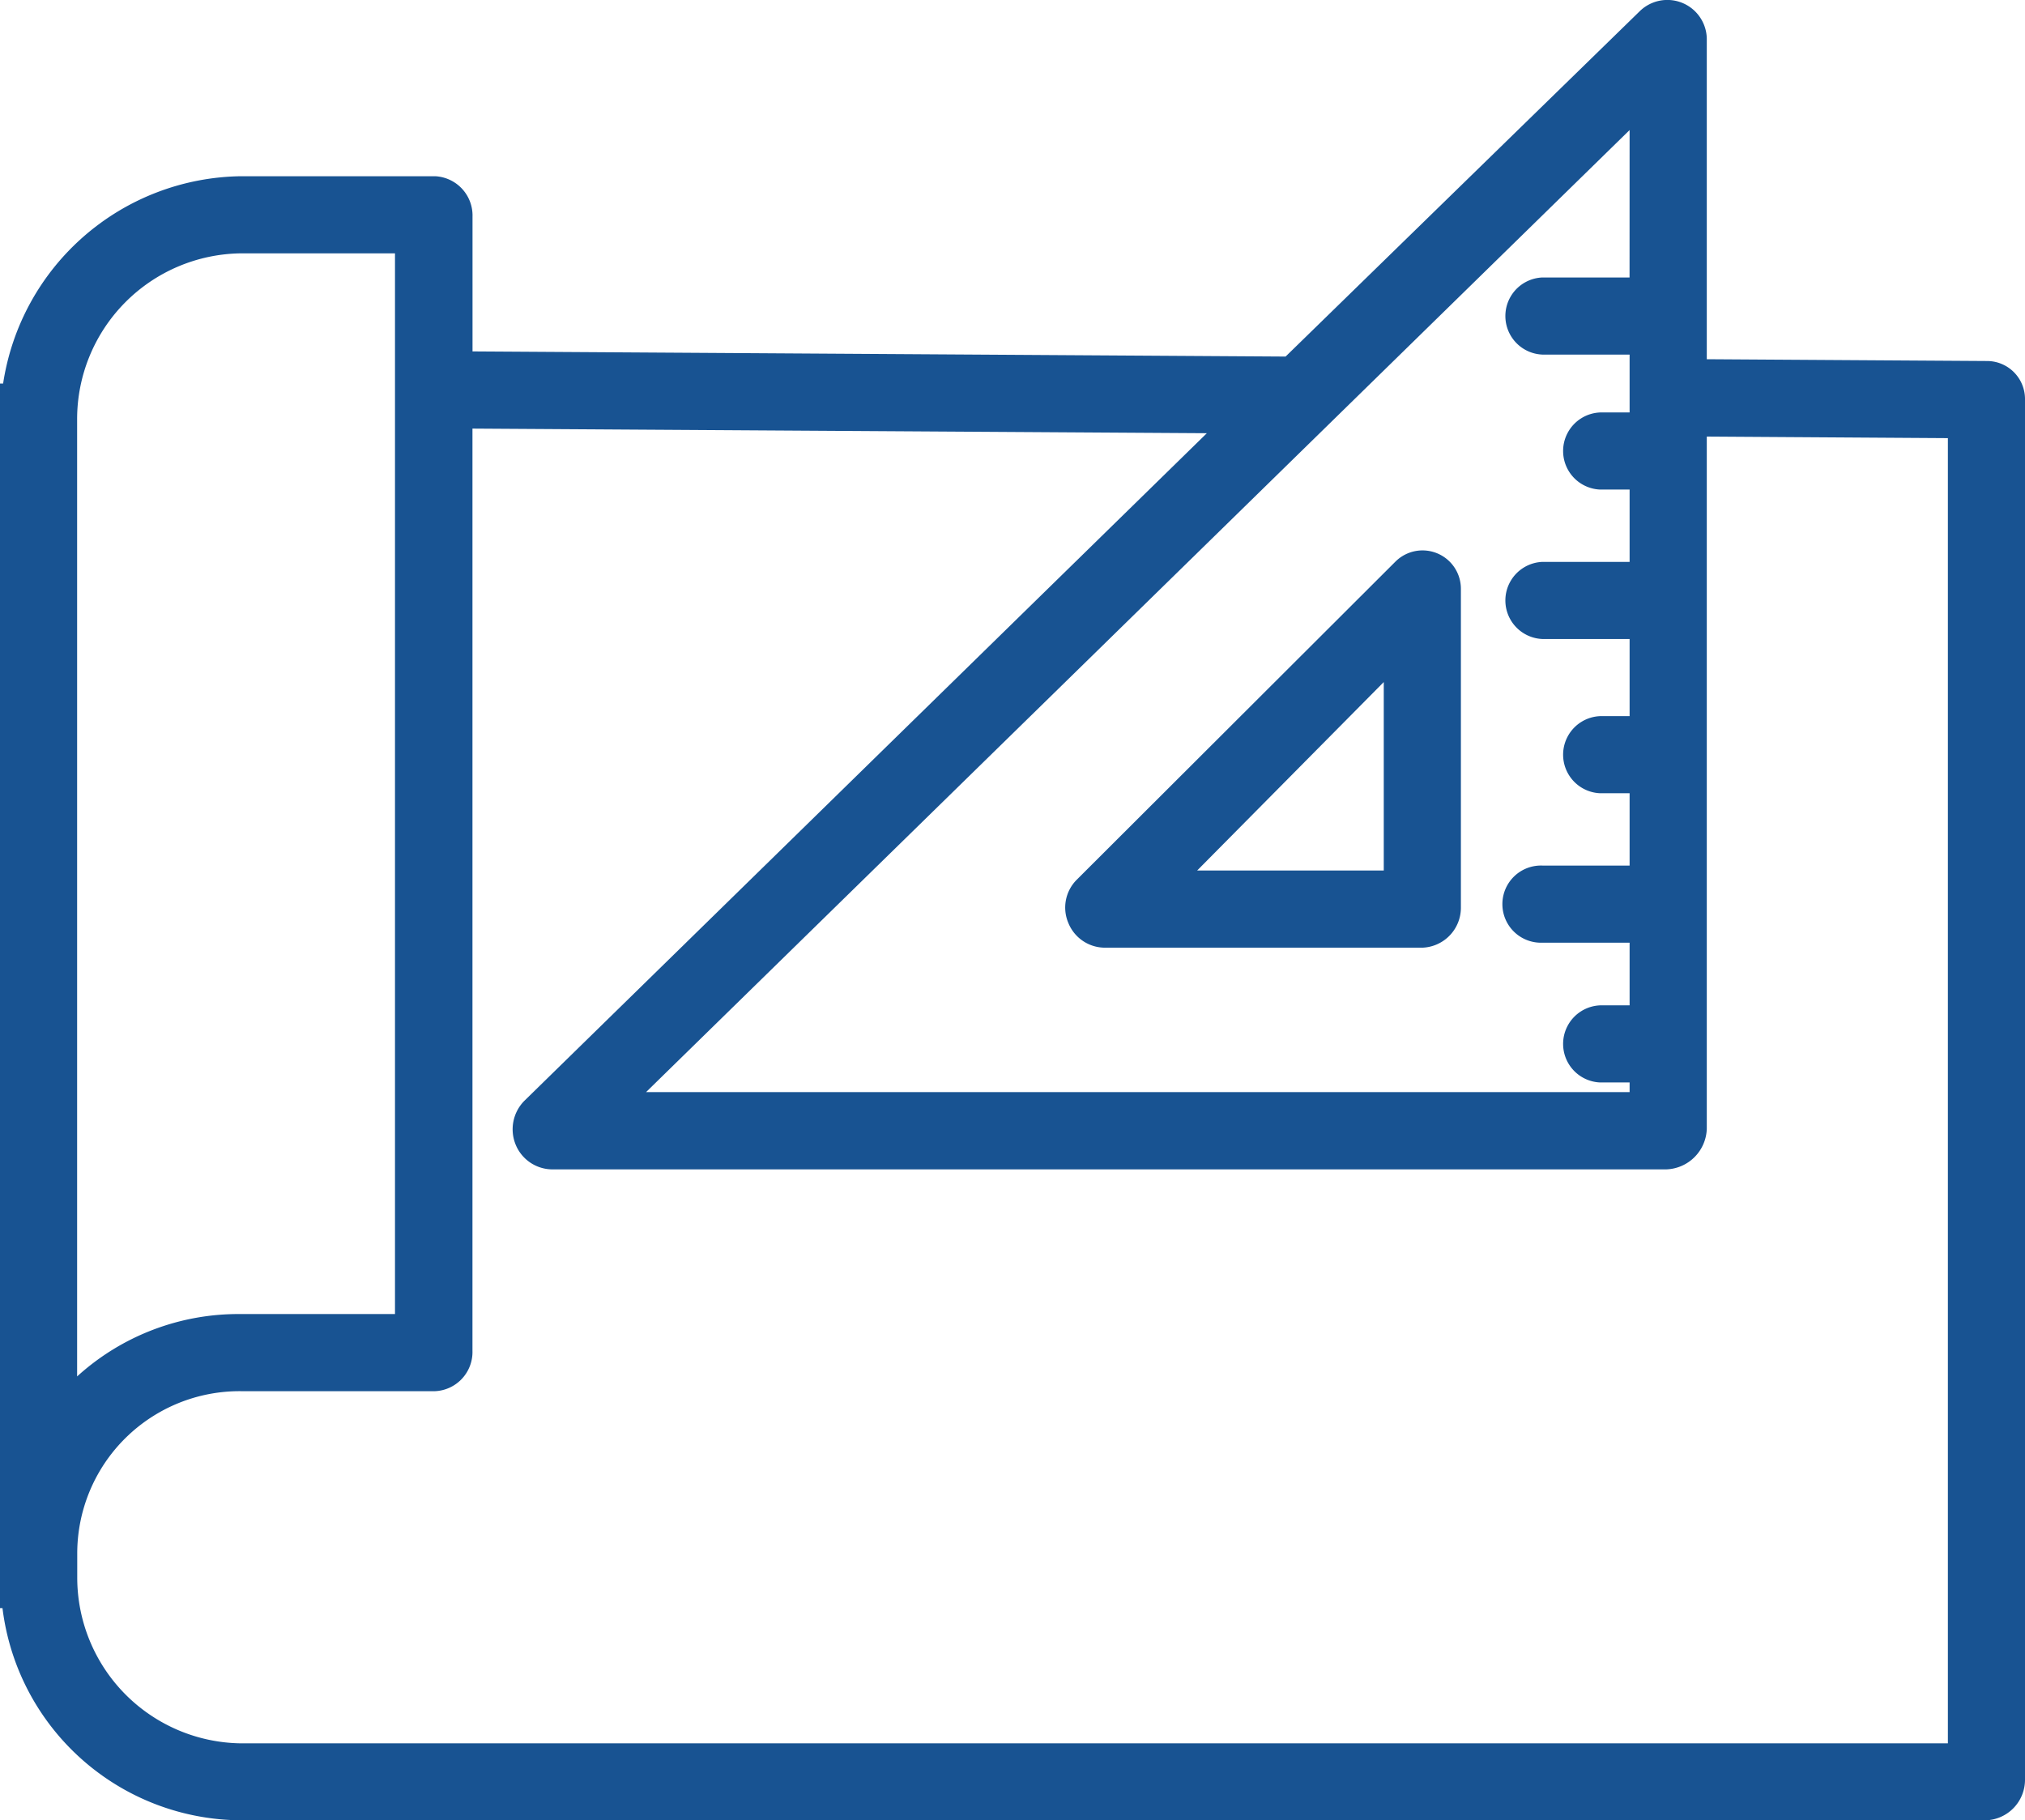
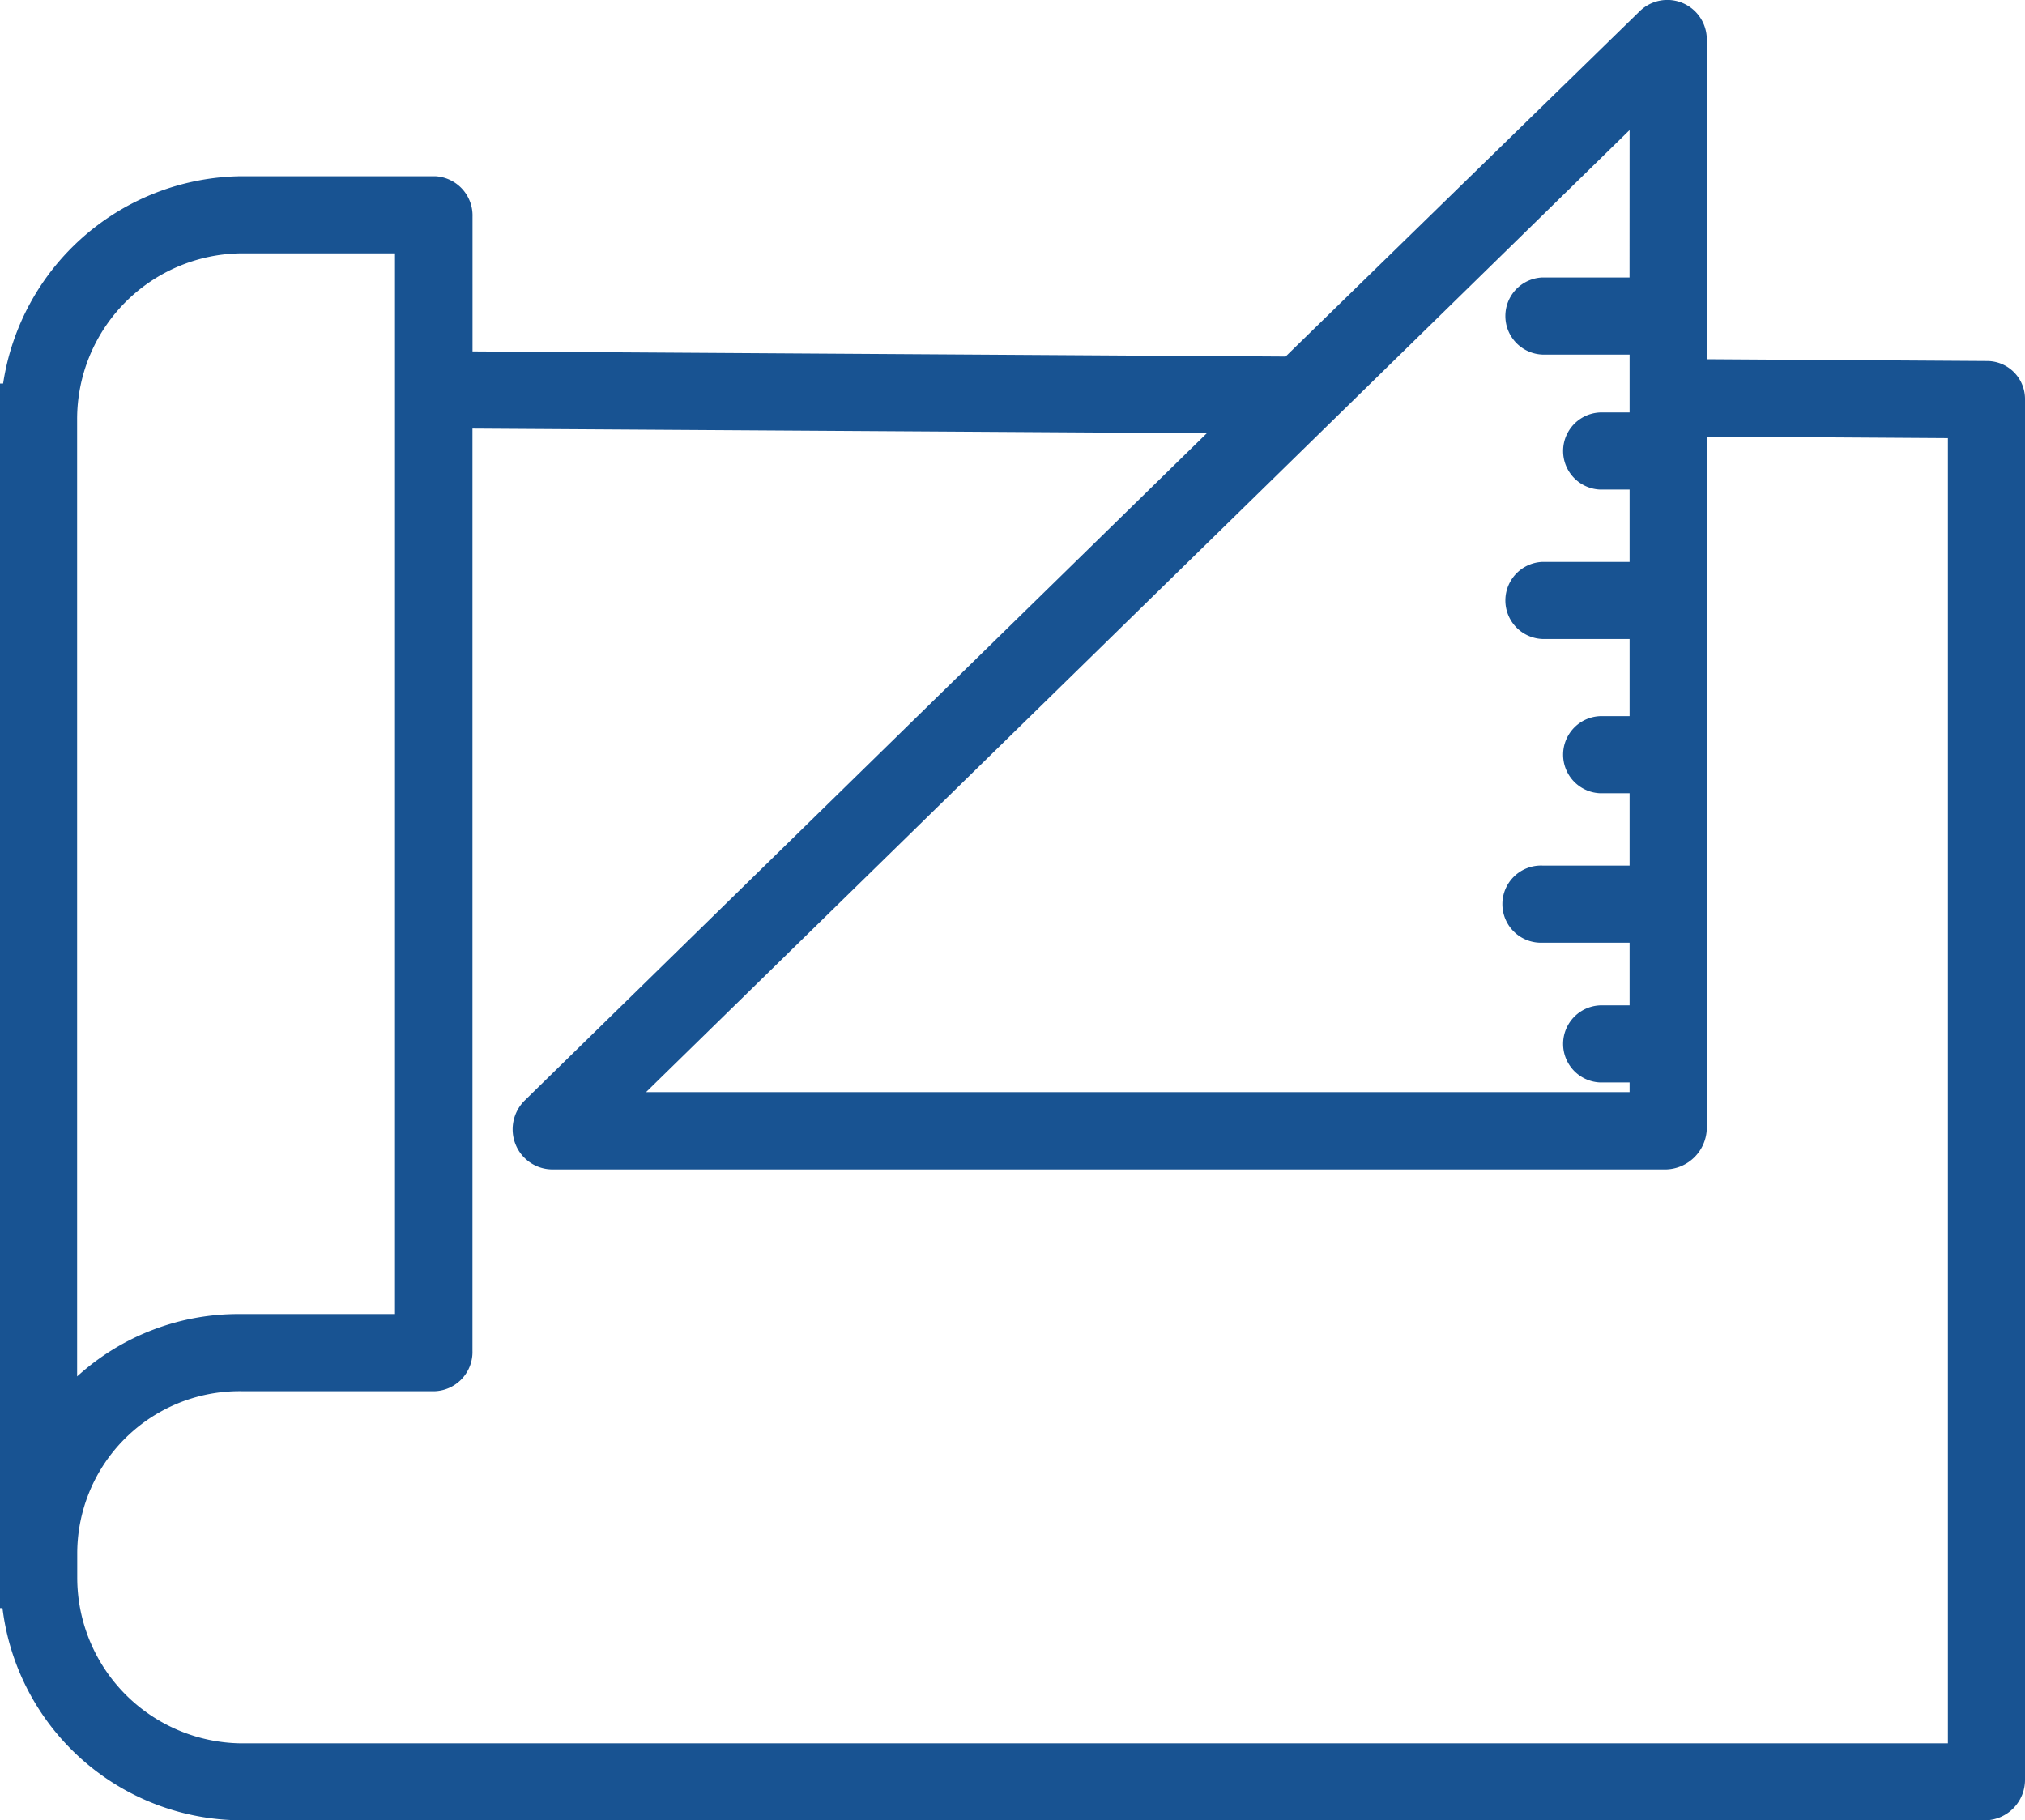
<svg xmlns="http://www.w3.org/2000/svg" width="35" height="31.462" viewBox="0 0 35 31.462">
  <g id="_Group_" data-name="&lt;Group&gt;" transform="translate(-46 -67.454)">
    <path id="_Compound_Path_" data-name="&lt;Compound Path&gt;" d="M50.165,98.917H80.328a.7.7,0,0,0,.672-.7V74.361a.657.657,0,0,0-.651-.667L75.5,73.663V68.12a.682.682,0,0,0-1.154-.477L68.22,73.617l-14.053-.089V71.2a.68.68,0,0,0-.645-.7H50.165a4.214,4.214,0,0,0-4.111,3.583H46V95.25h.043A4.175,4.175,0,0,0,50.165,98.917Zm24-26.667H72.66a.667.667,0,0,0,0,1.333h1.506v1h-.508a.667.667,0,0,0,0,1.333h.508v1.25H72.66a.667.667,0,0,0,0,1.333h1.506v1.333h-.508a.667.667,0,0,0,0,1.333h.508v1.25H72.66a.667.667,0,1,0,0,1.333h1.506v1.083h-.508a.667.667,0,0,0,0,1.333h.508v.167h-17l17-16.629Zm-7.306,2.692-11.8,11.543a.7.7,0,0,0-.149.747.688.688,0,0,0,.62.434H74.805a.725.725,0,0,0,.695-.7V75l4.167.027v22.56h-29.5a2.866,2.866,0,0,1-2.832-2.864v-.426A2.806,2.806,0,0,1,50.165,91.5h3.356a.678.678,0,0,0,.645-.7V74.862Zm-16.7-3.109h2.668V90.167H50.165a4.142,4.142,0,0,0-2.832,1.078V74.7A2.866,2.866,0,0,1,50.165,71.833Z" transform="translate(0)" fill="#185392" />
-     <path id="_Compound_Path_2" data-name="&lt;Compound Path&gt;" d="M267,188.067a.683.683,0,0,0,.616.43h5.511a.691.691,0,0,0,.659-.7v-5.5a.663.663,0,0,0-1.132-.472l-5.51,5.5A.68.68,0,0,0,267,188.067Zm5.453-4.161v3.257h-3.225Z" transform="translate(-202.536 -104.663)" fill="#185392" />
  </g>
</svg>